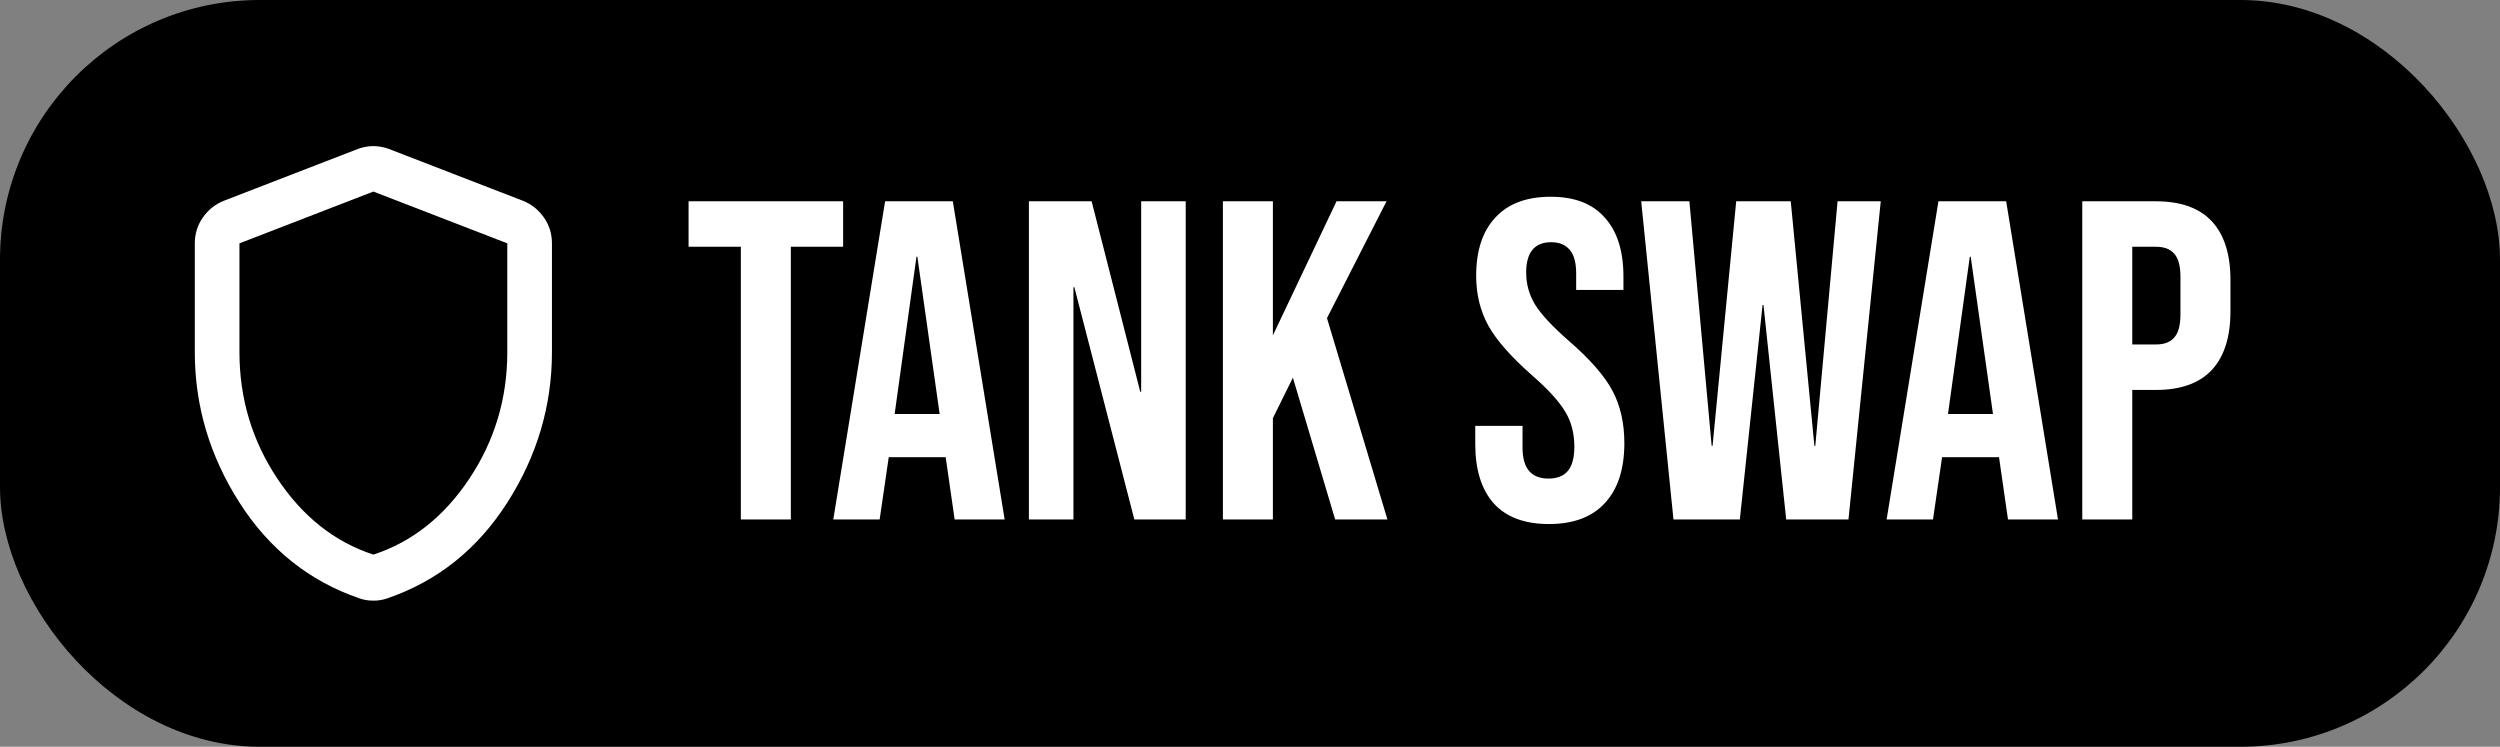
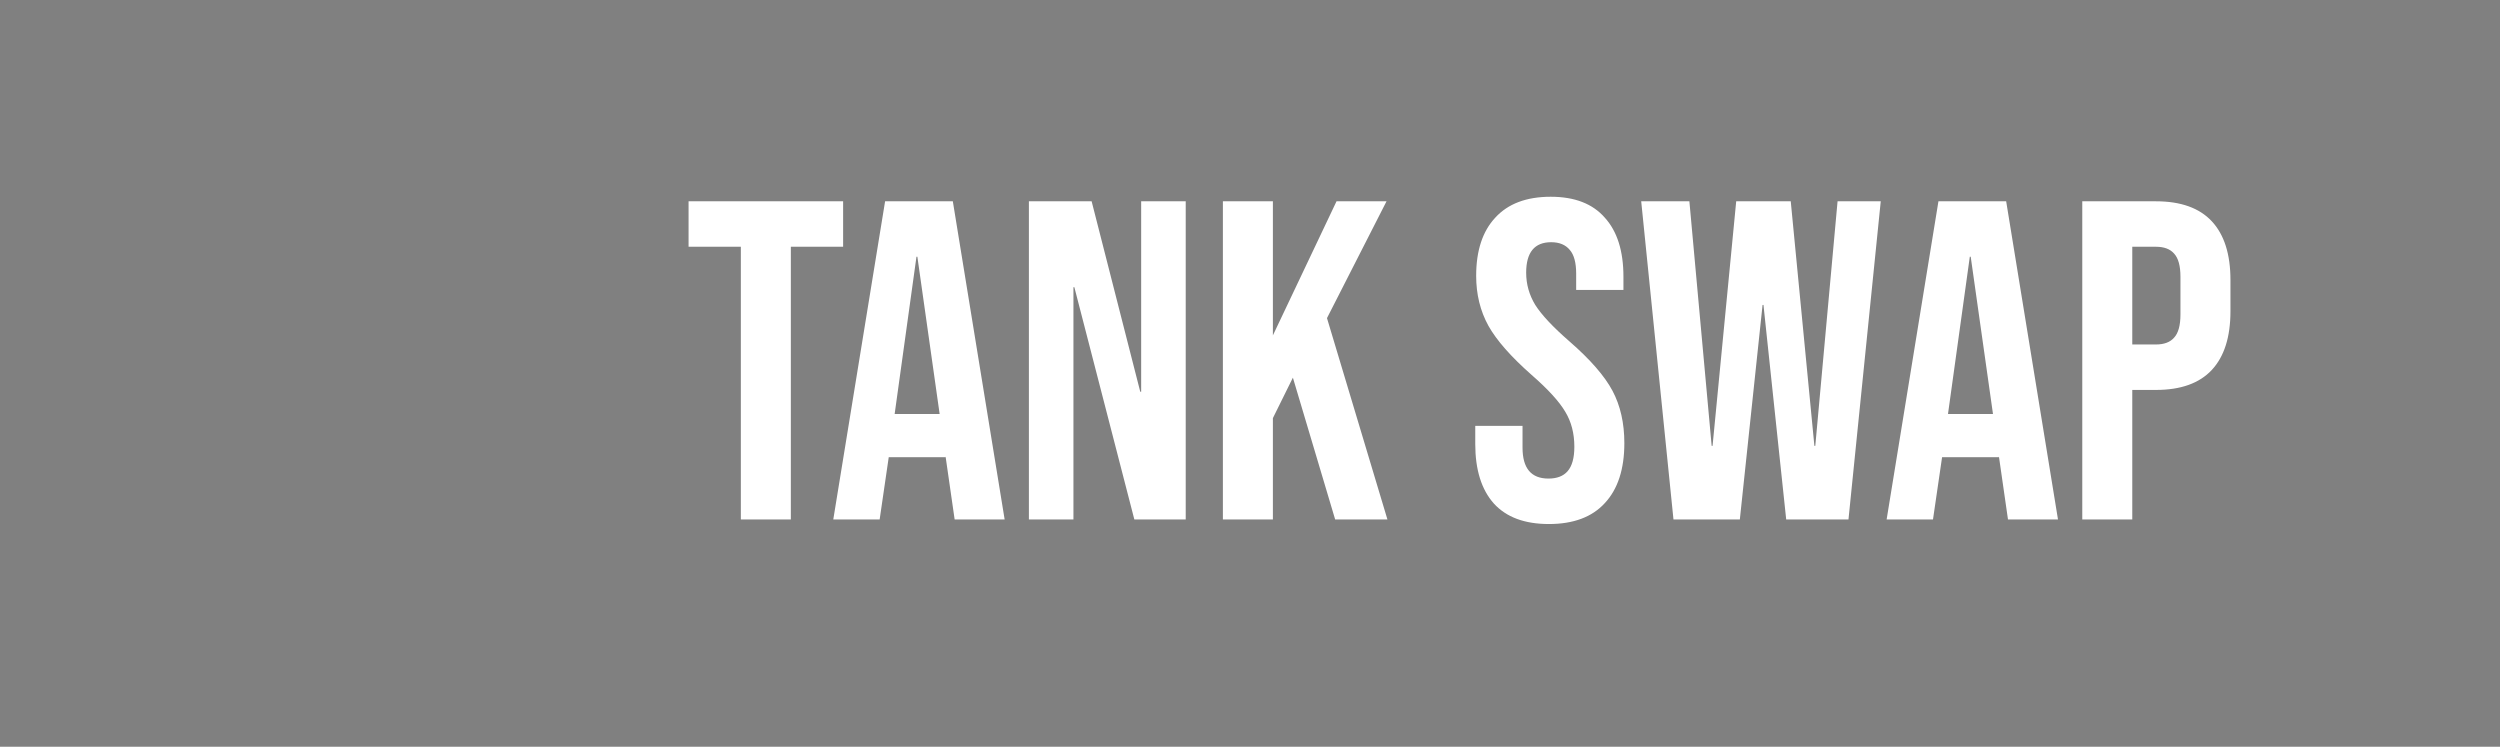
<svg xmlns="http://www.w3.org/2000/svg" width="77" height="23" viewBox="0 0 77 23" fill="none">
  <rect x="0" y="0" width="77" height="23" fill="#808080" stroke="none" />
-   <rect width="77" height="23" rx="8" fill="black" />
-   <path d="M11.5 18.5C11.42 18.5 11.345 18.494 11.277 18.482C11.208 18.471 11.139 18.453 11.07 18.429C9.523 17.898 8.292 16.914 7.375 15.479C6.458 14.043 6 12.498 6 10.844V7.495C6 7.2 6.083 6.934 6.249 6.697C6.415 6.461 6.63 6.29 6.894 6.184L11.019 4.589C11.179 4.53 11.34 4.5 11.5 4.5C11.66 4.5 11.821 4.53 11.981 4.589L16.106 6.184C16.37 6.29 16.585 6.461 16.751 6.697C16.917 6.934 17 7.2 17 7.495V10.844C17 12.498 16.542 14.043 15.625 15.479C14.708 16.914 13.477 17.898 11.93 18.429C11.861 18.453 11.792 18.471 11.723 18.482C11.655 18.494 11.58 18.5 11.5 18.5ZM11.5 17.082C12.692 16.692 13.677 15.913 14.456 14.743C15.235 13.573 15.625 12.274 15.625 10.844V7.495L11.5 5.9L7.375 7.495V10.844C7.375 12.274 7.765 13.573 8.544 14.743C9.323 15.913 10.308 16.692 11.5 17.082Z" fill="white" />
  <path d="M22.818 7.6H21.208V6.2H25.968V7.6H24.358V16H22.818V7.6ZM27.261 6.2H29.347L30.943 16H29.403L29.123 14.054V14.082H27.373L27.093 16H25.665L27.261 6.2ZM28.941 12.752L28.255 7.908H28.227L27.555 12.752H28.941ZM31.69 6.2H33.622L35.12 12.066H35.148V6.2H36.52V16H34.938L33.09 8.846H33.062V16H31.69V6.2ZM37.665 6.2H39.205V10.33L41.165 6.2H42.705L40.871 9.798L42.733 16H41.123L39.821 11.632L39.205 12.878V16H37.665V6.2ZM47.706 16.14C46.959 16.14 46.395 15.93 46.012 15.51C45.629 15.081 45.438 14.469 45.438 13.676V13.116H46.894V13.788C46.894 14.423 47.16 14.74 47.692 14.74C47.953 14.74 48.149 14.665 48.28 14.516C48.42 14.357 48.49 14.105 48.49 13.76C48.49 13.349 48.397 12.99 48.21 12.682C48.023 12.365 47.678 11.987 47.174 11.548C46.539 10.988 46.096 10.484 45.844 10.036C45.592 9.579 45.466 9.065 45.466 8.496C45.466 7.721 45.662 7.124 46.054 6.704C46.446 6.275 47.015 6.06 47.762 6.06C48.499 6.06 49.054 6.275 49.428 6.704C49.81 7.124 50.002 7.731 50.002 8.524V8.93H48.546V8.426C48.546 8.09 48.48 7.847 48.35 7.698C48.219 7.539 48.028 7.46 47.776 7.46C47.263 7.46 47.006 7.773 47.006 8.398C47.006 8.753 47.099 9.084 47.286 9.392C47.482 9.7 47.832 10.073 48.336 10.512C48.98 11.072 49.423 11.581 49.666 12.038C49.908 12.495 50.03 13.032 50.03 13.648C50.03 14.451 49.829 15.067 49.428 15.496C49.036 15.925 48.462 16.14 47.706 16.14ZM50.549 6.2H52.033L52.719 13.732H52.747L53.475 6.2H55.155L55.883 13.732H55.911L56.597 6.2H57.927L56.933 16H55.015L54.315 9.392H54.287L53.587 16H51.543L50.549 6.2ZM59.704 6.2H61.79L63.386 16H61.846L61.566 14.054V14.082H59.816L59.536 16H58.108L59.704 6.2ZM61.384 12.752L60.698 7.908H60.67L59.998 12.752H61.384ZM64.134 6.2H66.402C67.167 6.2 67.741 6.405 68.124 6.816C68.506 7.227 68.698 7.829 68.698 8.622V9.588C68.698 10.381 68.506 10.983 68.124 11.394C67.741 11.805 67.167 12.01 66.402 12.01H65.674V16H64.134V6.2ZM66.402 10.61C66.654 10.61 66.84 10.54 66.962 10.4C67.092 10.26 67.158 10.022 67.158 9.686V8.524C67.158 8.188 67.092 7.95 66.962 7.81C66.84 7.67 66.654 7.6 66.402 7.6H65.674V10.61H66.402Z" fill="white" />
</svg>